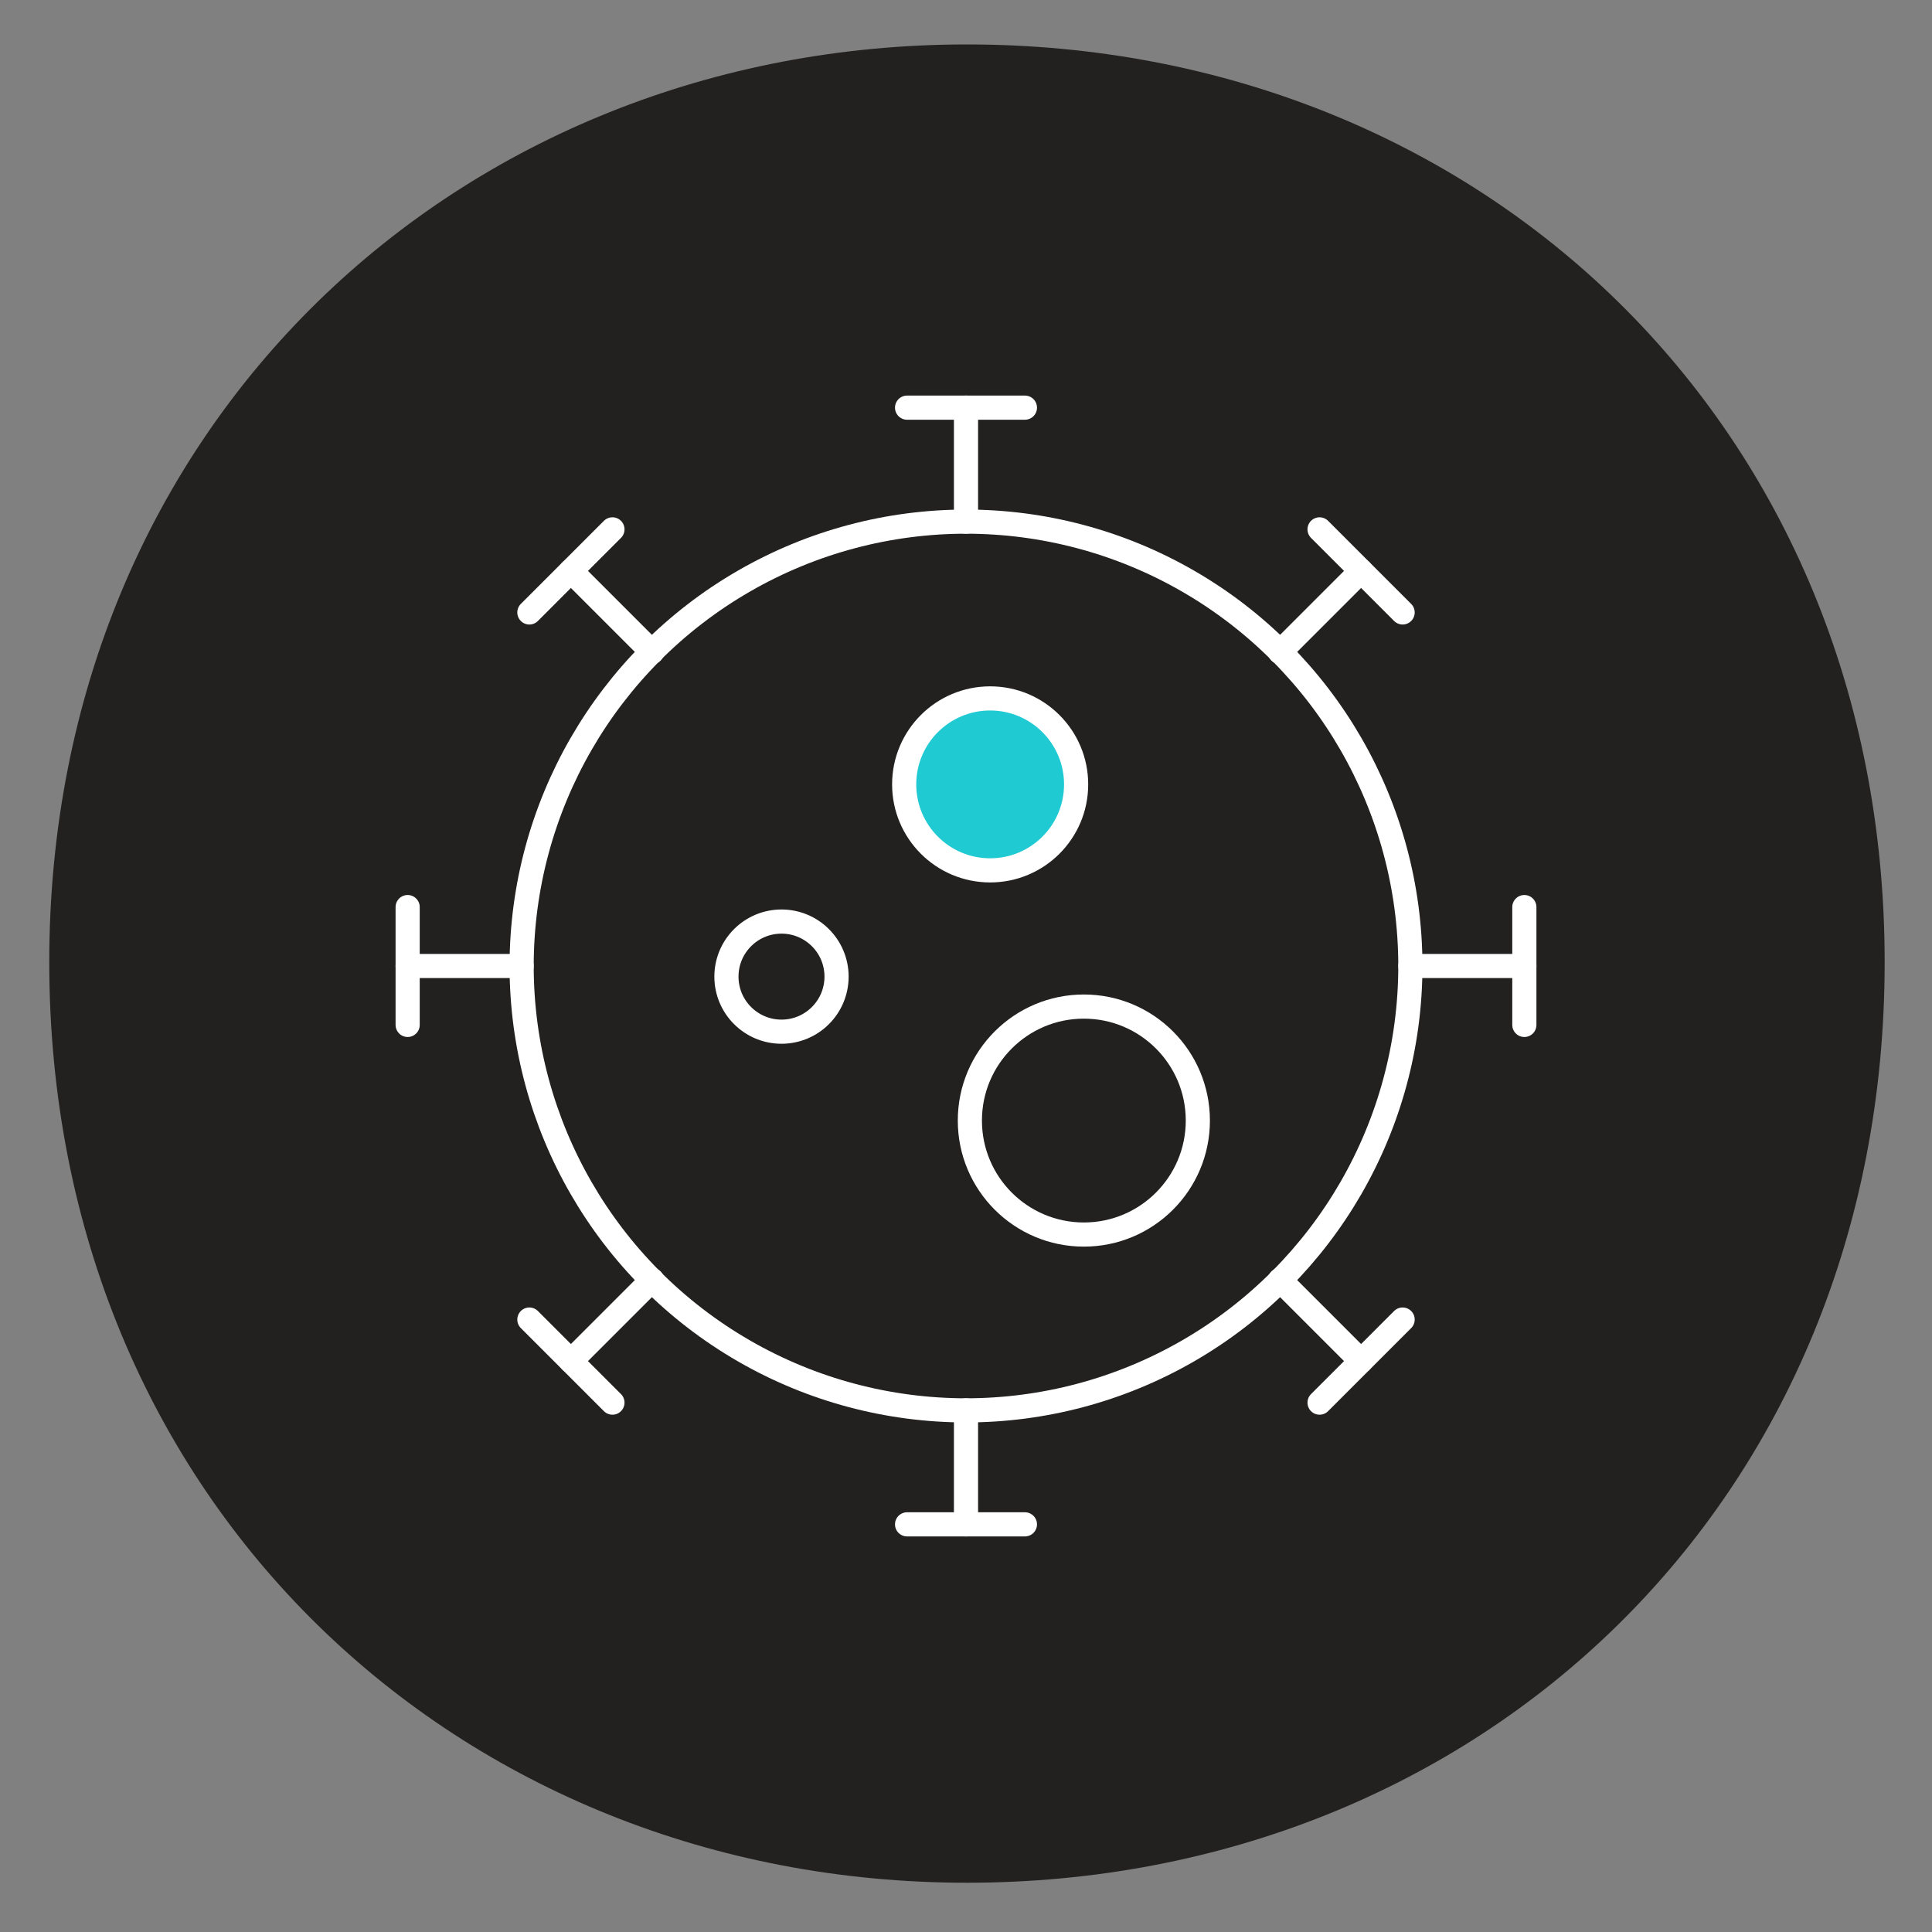
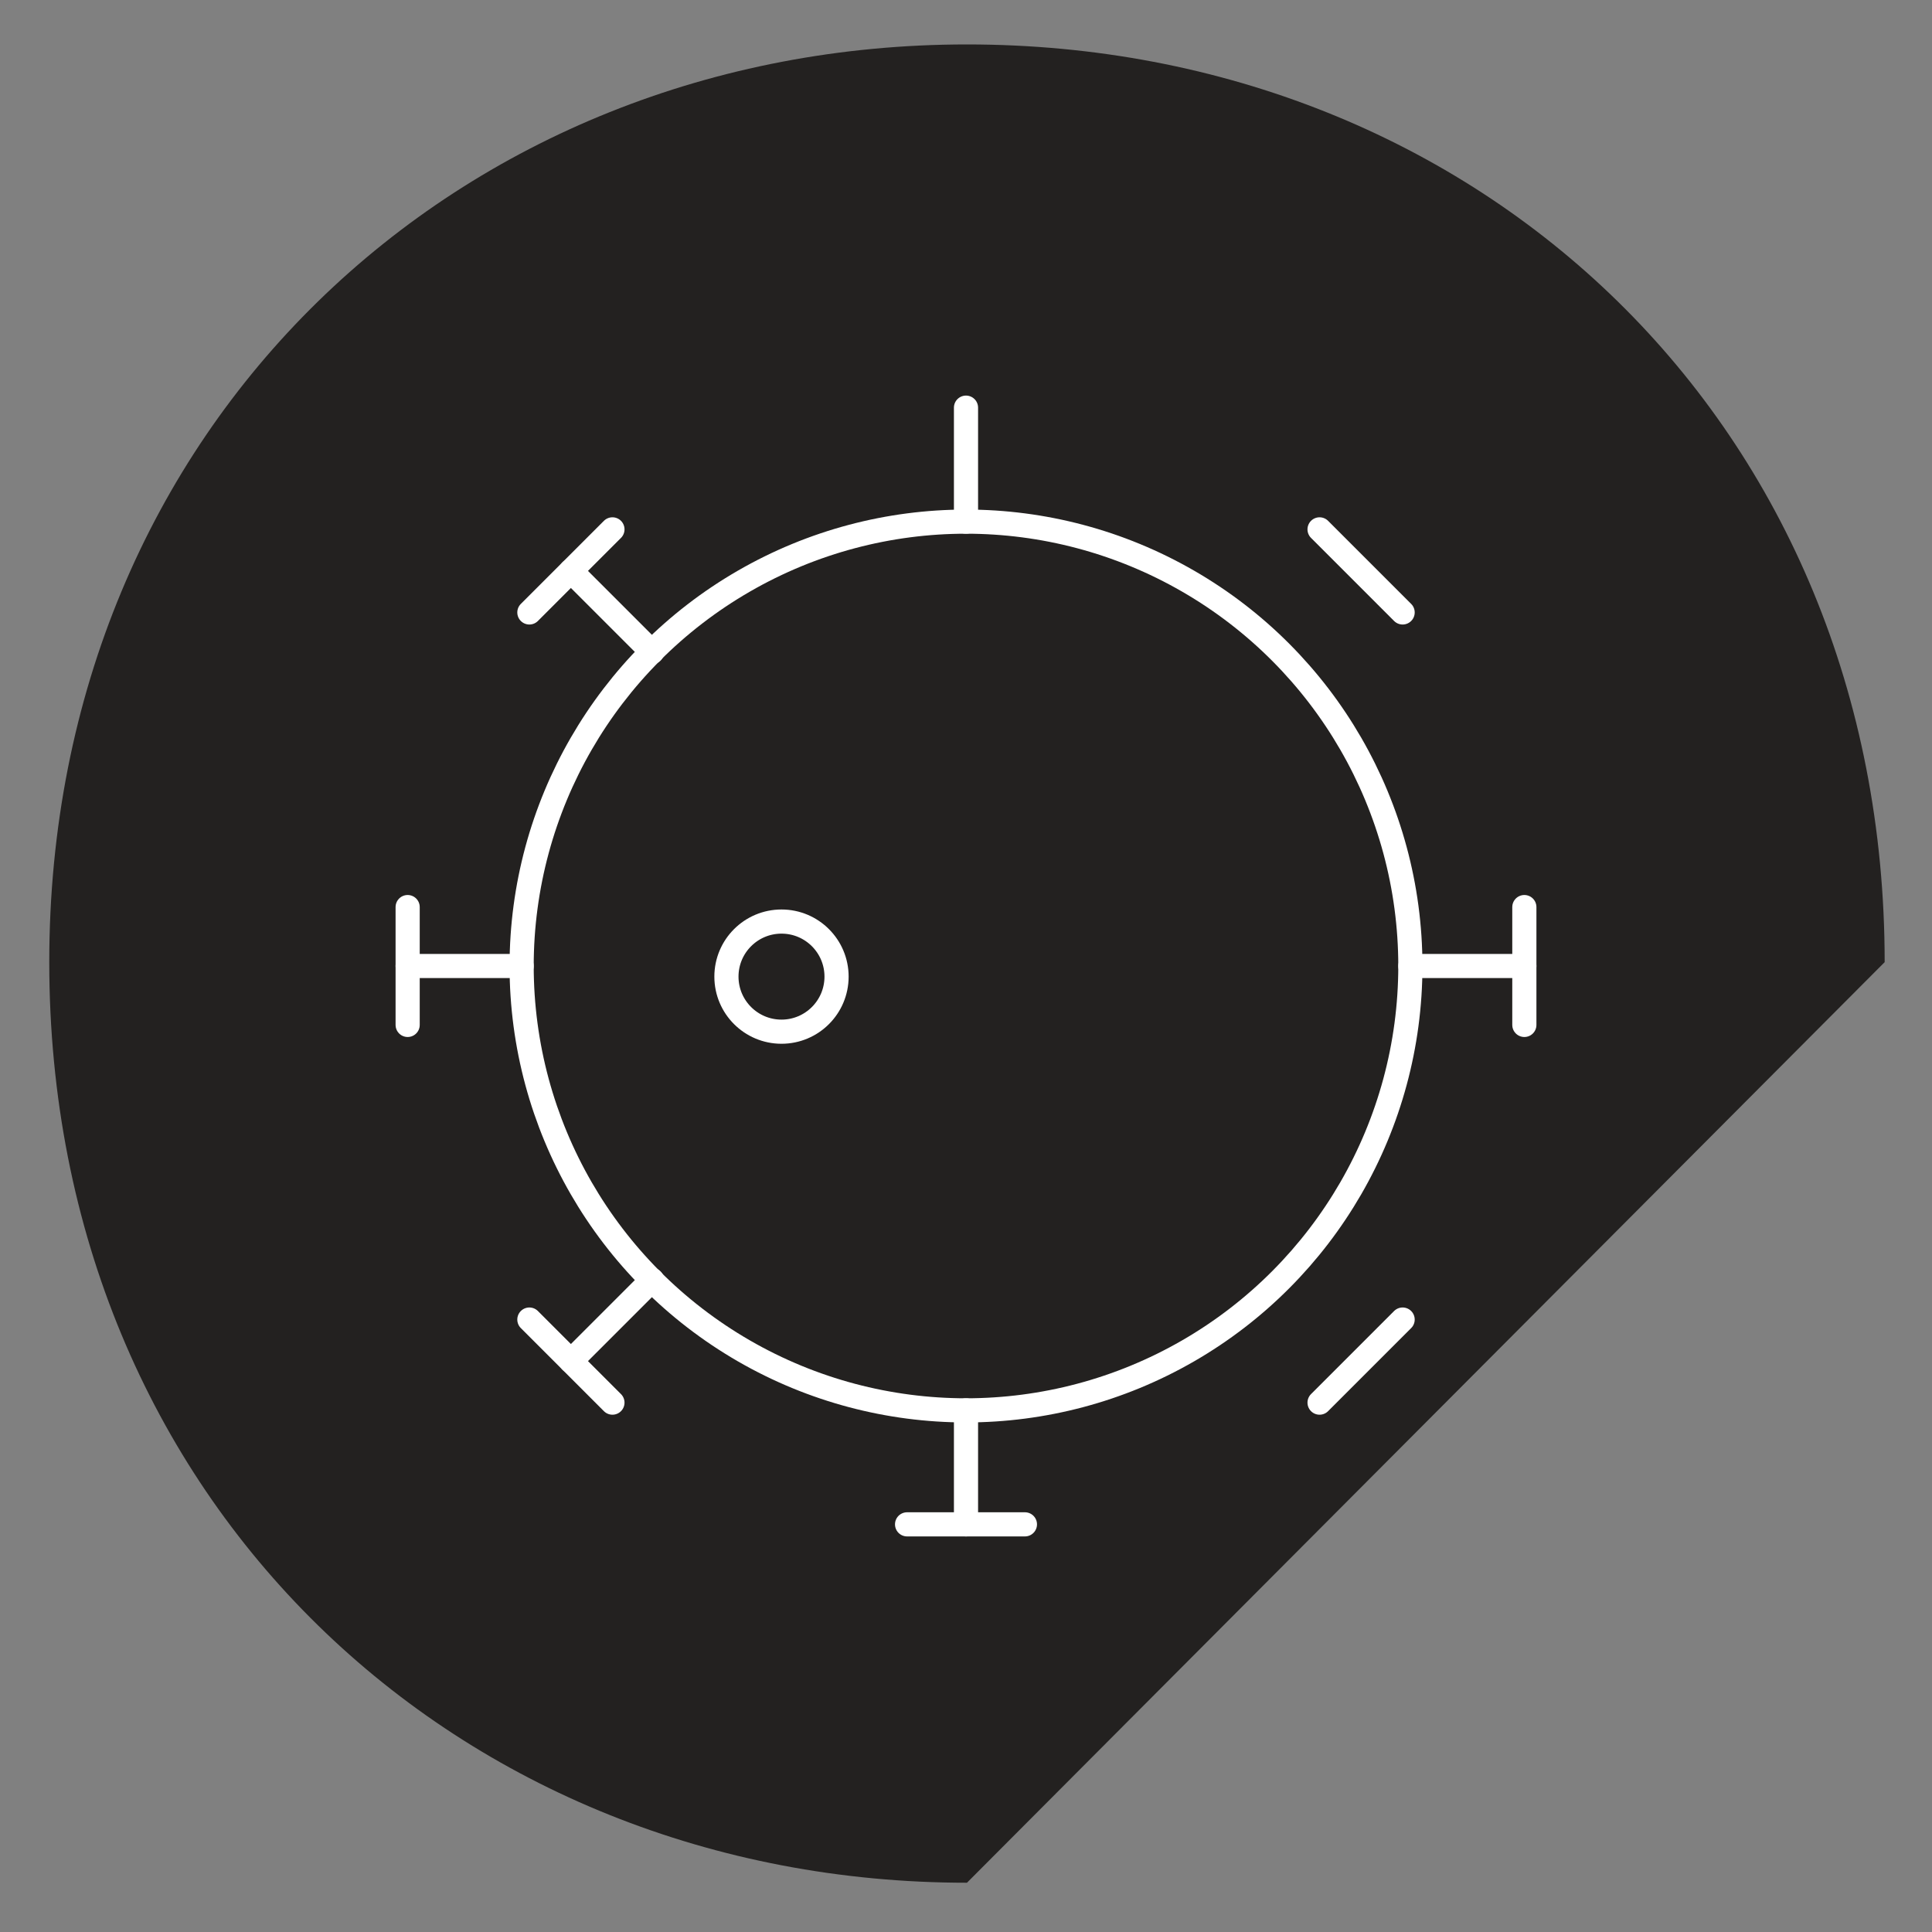
<svg xmlns="http://www.w3.org/2000/svg" version="1.1" id="Layer_1" x="0px" y="0px" viewBox="0 0 200 200" style="enable-background:new 0 0 200 200;" xml:space="preserve">
  <rect x="0" y="0" width="200" height="200" fill="#808080" stroke="none" />
  <style type="text/css">
	.st0{fill:#232120;}
	.st1{fill:none;stroke:#FFFFFF;stroke-width:2.5;stroke-linecap:round;stroke-linejoin:round;stroke-miterlimit:10;}
	.st2{fill:#20CAD3;stroke:#FFFFFF;stroke-width:2.5;stroke-linecap:round;stroke-linejoin:round;stroke-miterlimit:10;}
	.st3{fill:#232120;stroke:#FFFFFF;stroke-width:2.5;stroke-linecap:round;stroke-linejoin:round;stroke-miterlimit:10;}
	.st4{fill:#20CAD3;}
	.st5{fill-rule:evenodd;clip-rule:evenodd;fill:#20CAD3;}
	
		.st6{fill-rule:evenodd;clip-rule:evenodd;fill:none;stroke:#FFFFFF;stroke-width:2.5;stroke-linecap:round;stroke-linejoin:round;stroke-miterlimit:10;}
	.st7{fill:#20CAD3;stroke:#FFFFFF;stroke-width:1.25;stroke-miterlimit:10;}
	.st8{fill:none;stroke:#FFFFFF;stroke-width:1.874;stroke-linecap:round;stroke-linejoin:round;stroke-miterlimit:10;}
	.st9{fill:#34B4BB;stroke:#FFFFFF;stroke-width:1.874;stroke-linecap:round;stroke-linejoin:round;stroke-miterlimit:10;}
	.st10{fill:#FFFFFF;}
	.st11{fill:#20CAD3;stroke:#FFFFFF;stroke-width:2.5;stroke-miterlimit:10;}
	.st12{fill:#33B4BA;stroke:#FFFFFF;stroke-width:2.5;stroke-linecap:round;stroke-linejoin:round;stroke-miterlimit:10;}
	.st13{fill:none;stroke:#FFFFFF;stroke-width:2.5;stroke-linecap:round;stroke-linejoin:round;}
	.st14{fill:#FFFFFF;stroke:#232120;stroke-miterlimit:10;}
	.st15{fill:url(#);}
	.st16{fill:none;stroke:#FFFFFF;stroke-width:2.5;stroke-linecap:round;stroke-linejoin:round;stroke-dasharray:8.149,8.149;}
	.st17{fill:none;stroke:#232120;stroke-width:2.5;stroke-linecap:round;stroke-linejoin:round;stroke-miterlimit:10;}
</style>
-   <path class="st0" d="M100.1,194.9c-52.5,0-95-39.3-95-95.3c0-55.7,42.5-95,95-95c53,0,95,39.3,95,95  C195.1,155.5,153.1,194.9,100.1,194.9z" />
+   <path class="st0" d="M100.1,194.9c-52.5,0-95-39.3-95-95.3c0-55.7,42.5-95,95-95c53,0,95,39.3,95,95  z" />
  <g>
-     <line class="st1" x1="93.9" y1="42.2" x2="106.1" y2="42.2" />
    <line class="st1" x1="100" y1="42.2" x2="100" y2="54" />
    <line class="st1" x1="106.1" y1="157.8" x2="93.9" y2="157.8" />
    <line class="st1" x1="100" y1="157.8" x2="100" y2="146" />
    <line class="st1" x1="42.2" y1="106.1" x2="42.2" y2="93.9" />
    <line class="st1" x1="42.2" y1="100" x2="54" y2="100" />
    <line class="st1" x1="157.8" y1="93.9" x2="157.8" y2="106.1" />
    <line class="st1" x1="157.8" y1="100" x2="146" y2="100" />
    <line class="st1" x1="63.4" y1="145.2" x2="54.8" y2="136.6" />
    <line class="st1" x1="59.1" y1="140.9" x2="67.5" y2="132.5" />
    <line class="st1" x1="136.6" y1="54.8" x2="145.2" y2="63.4" />
-     <line class="st1" x1="140.9" y1="59.1" x2="132.5" y2="67.5" />
    <line class="st1" x1="54.8" y1="63.4" x2="63.4" y2="54.8" />
    <line class="st1" x1="59.1" y1="59.1" x2="67.5" y2="67.5" />
    <line class="st1" x1="145.2" y1="136.6" x2="136.6" y2="145.2" />
-     <line class="st1" x1="140.9" y1="140.9" x2="132.5" y2="132.5" />
  </g>
  <circle class="st1" cx="100" cy="100" r="46" />
  <circle class="st1" cx="80.9" cy="101.1" r="5.7" />
-   <circle class="st2" cx="102.5" cy="81.2" r="8.9" />
-   <circle class="st1" cx="112.2" cy="116" r="11.8" />
</svg>